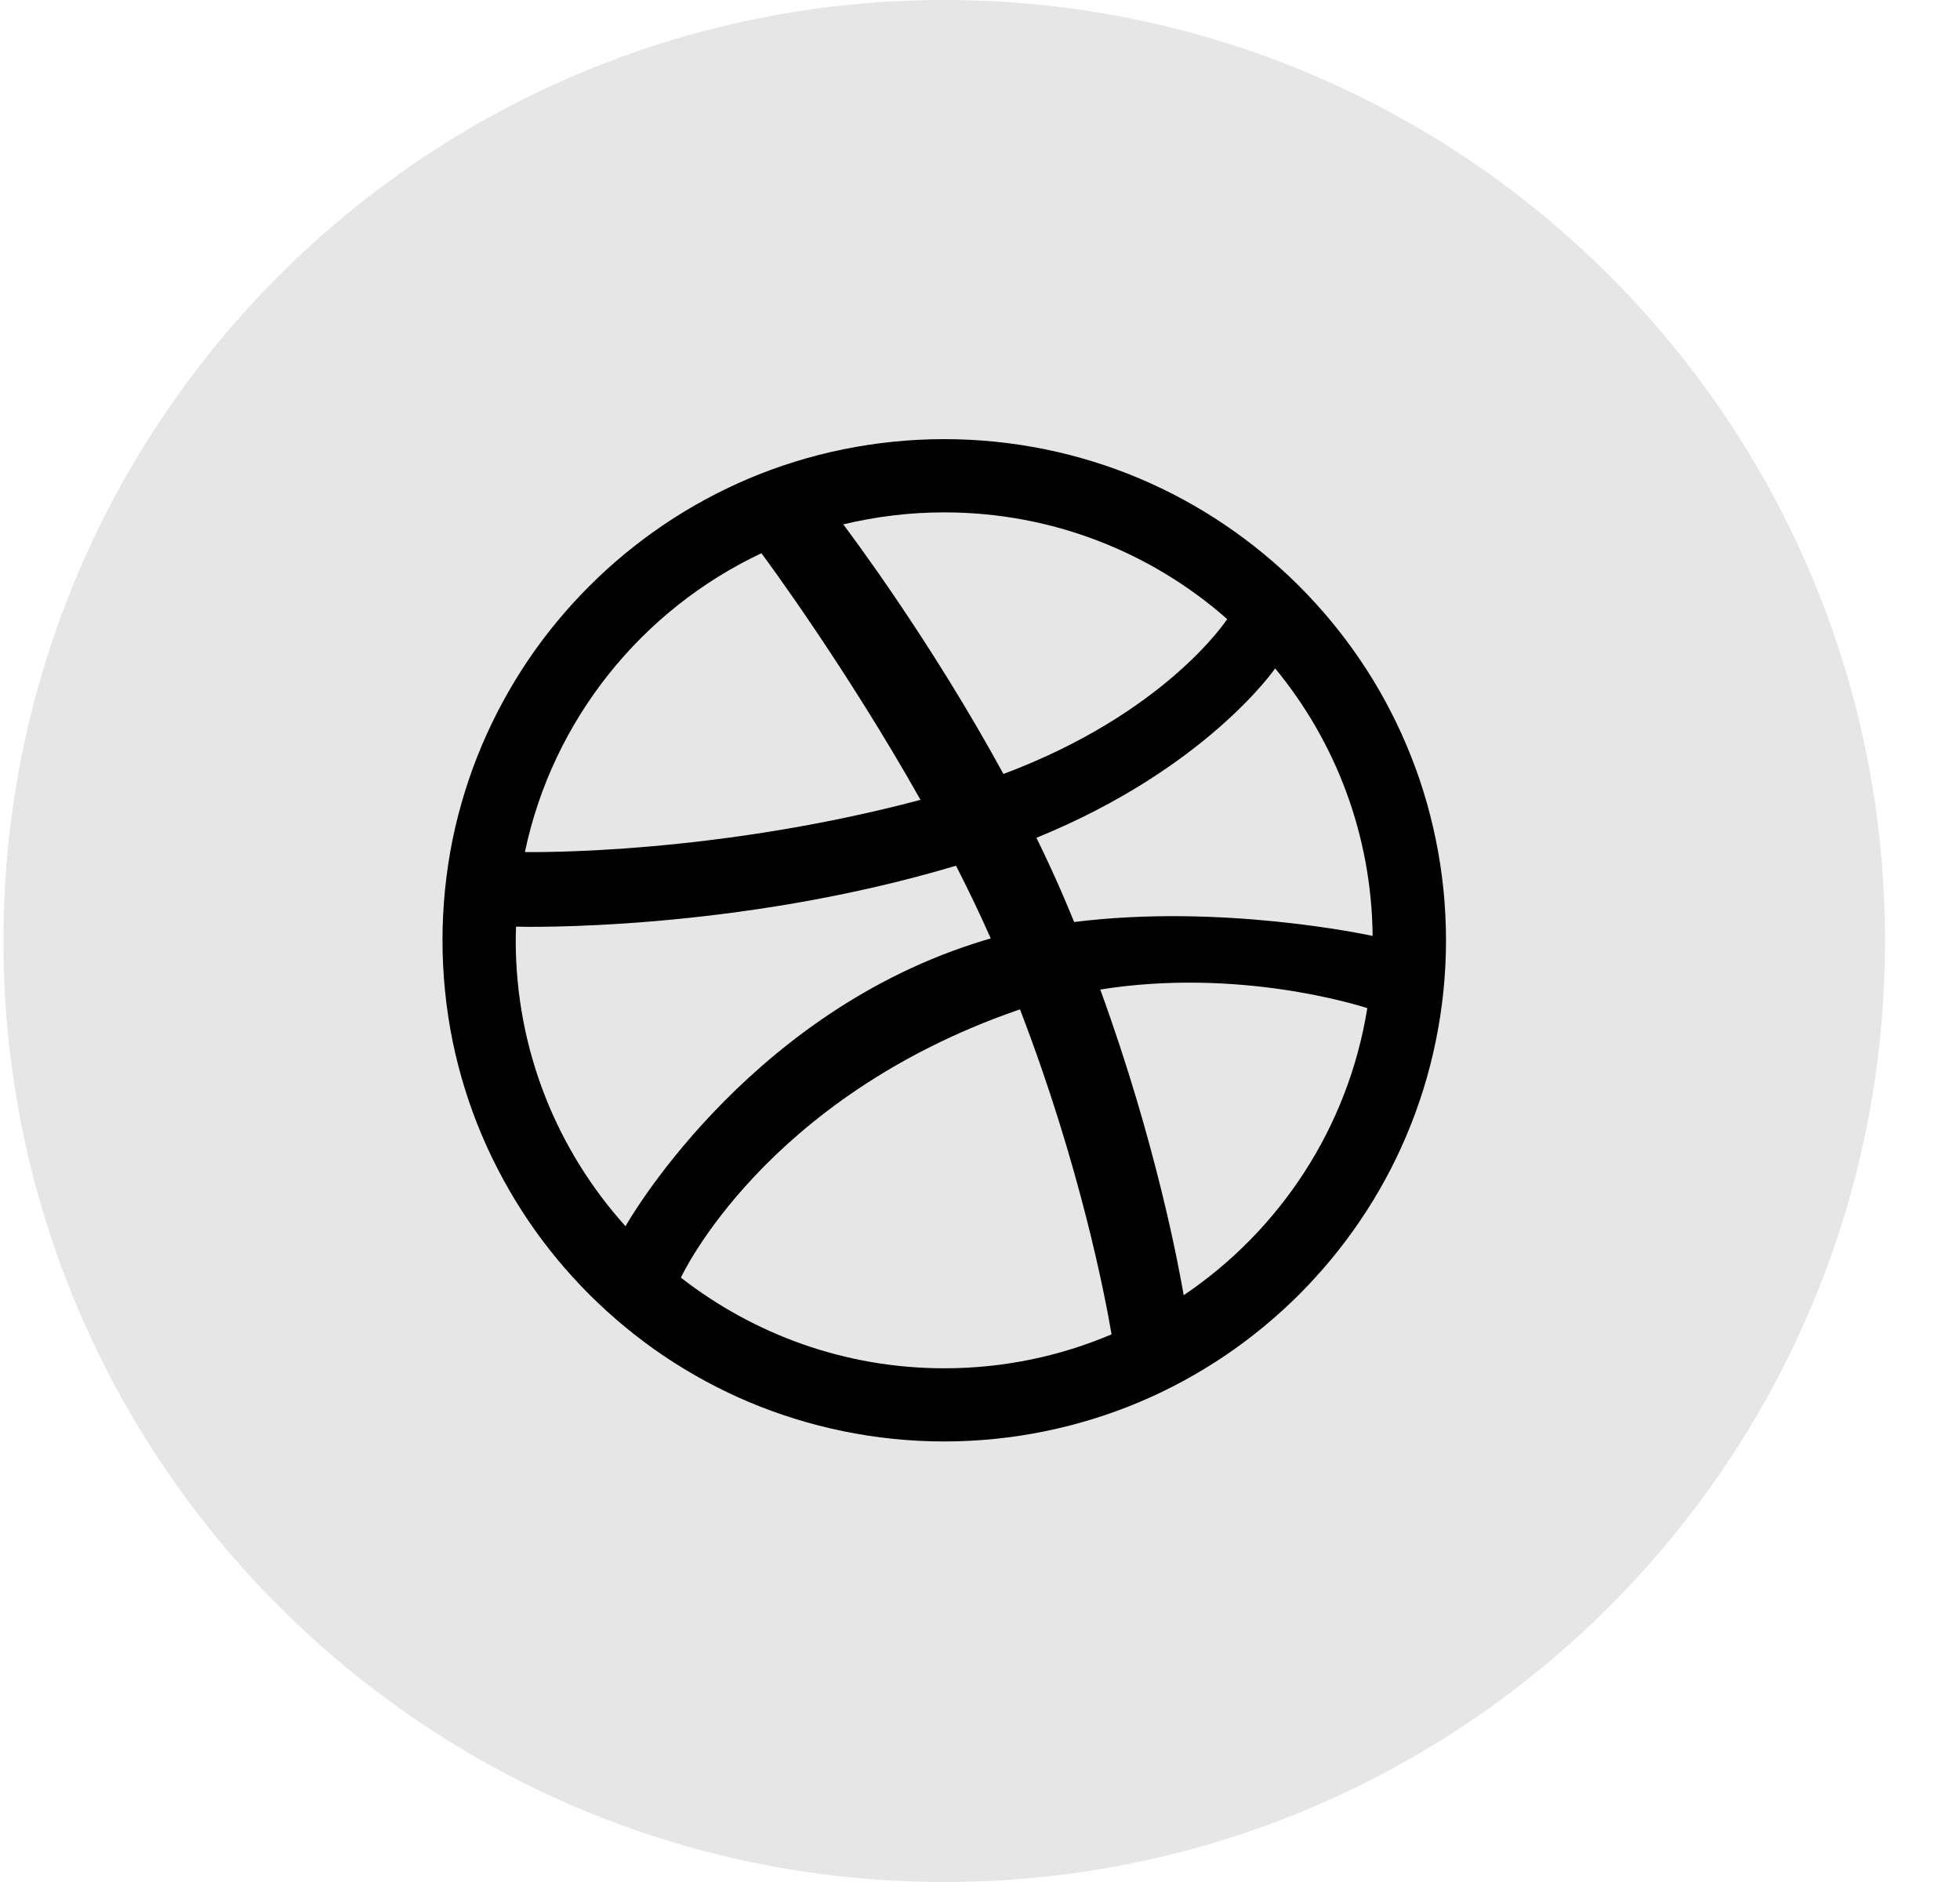
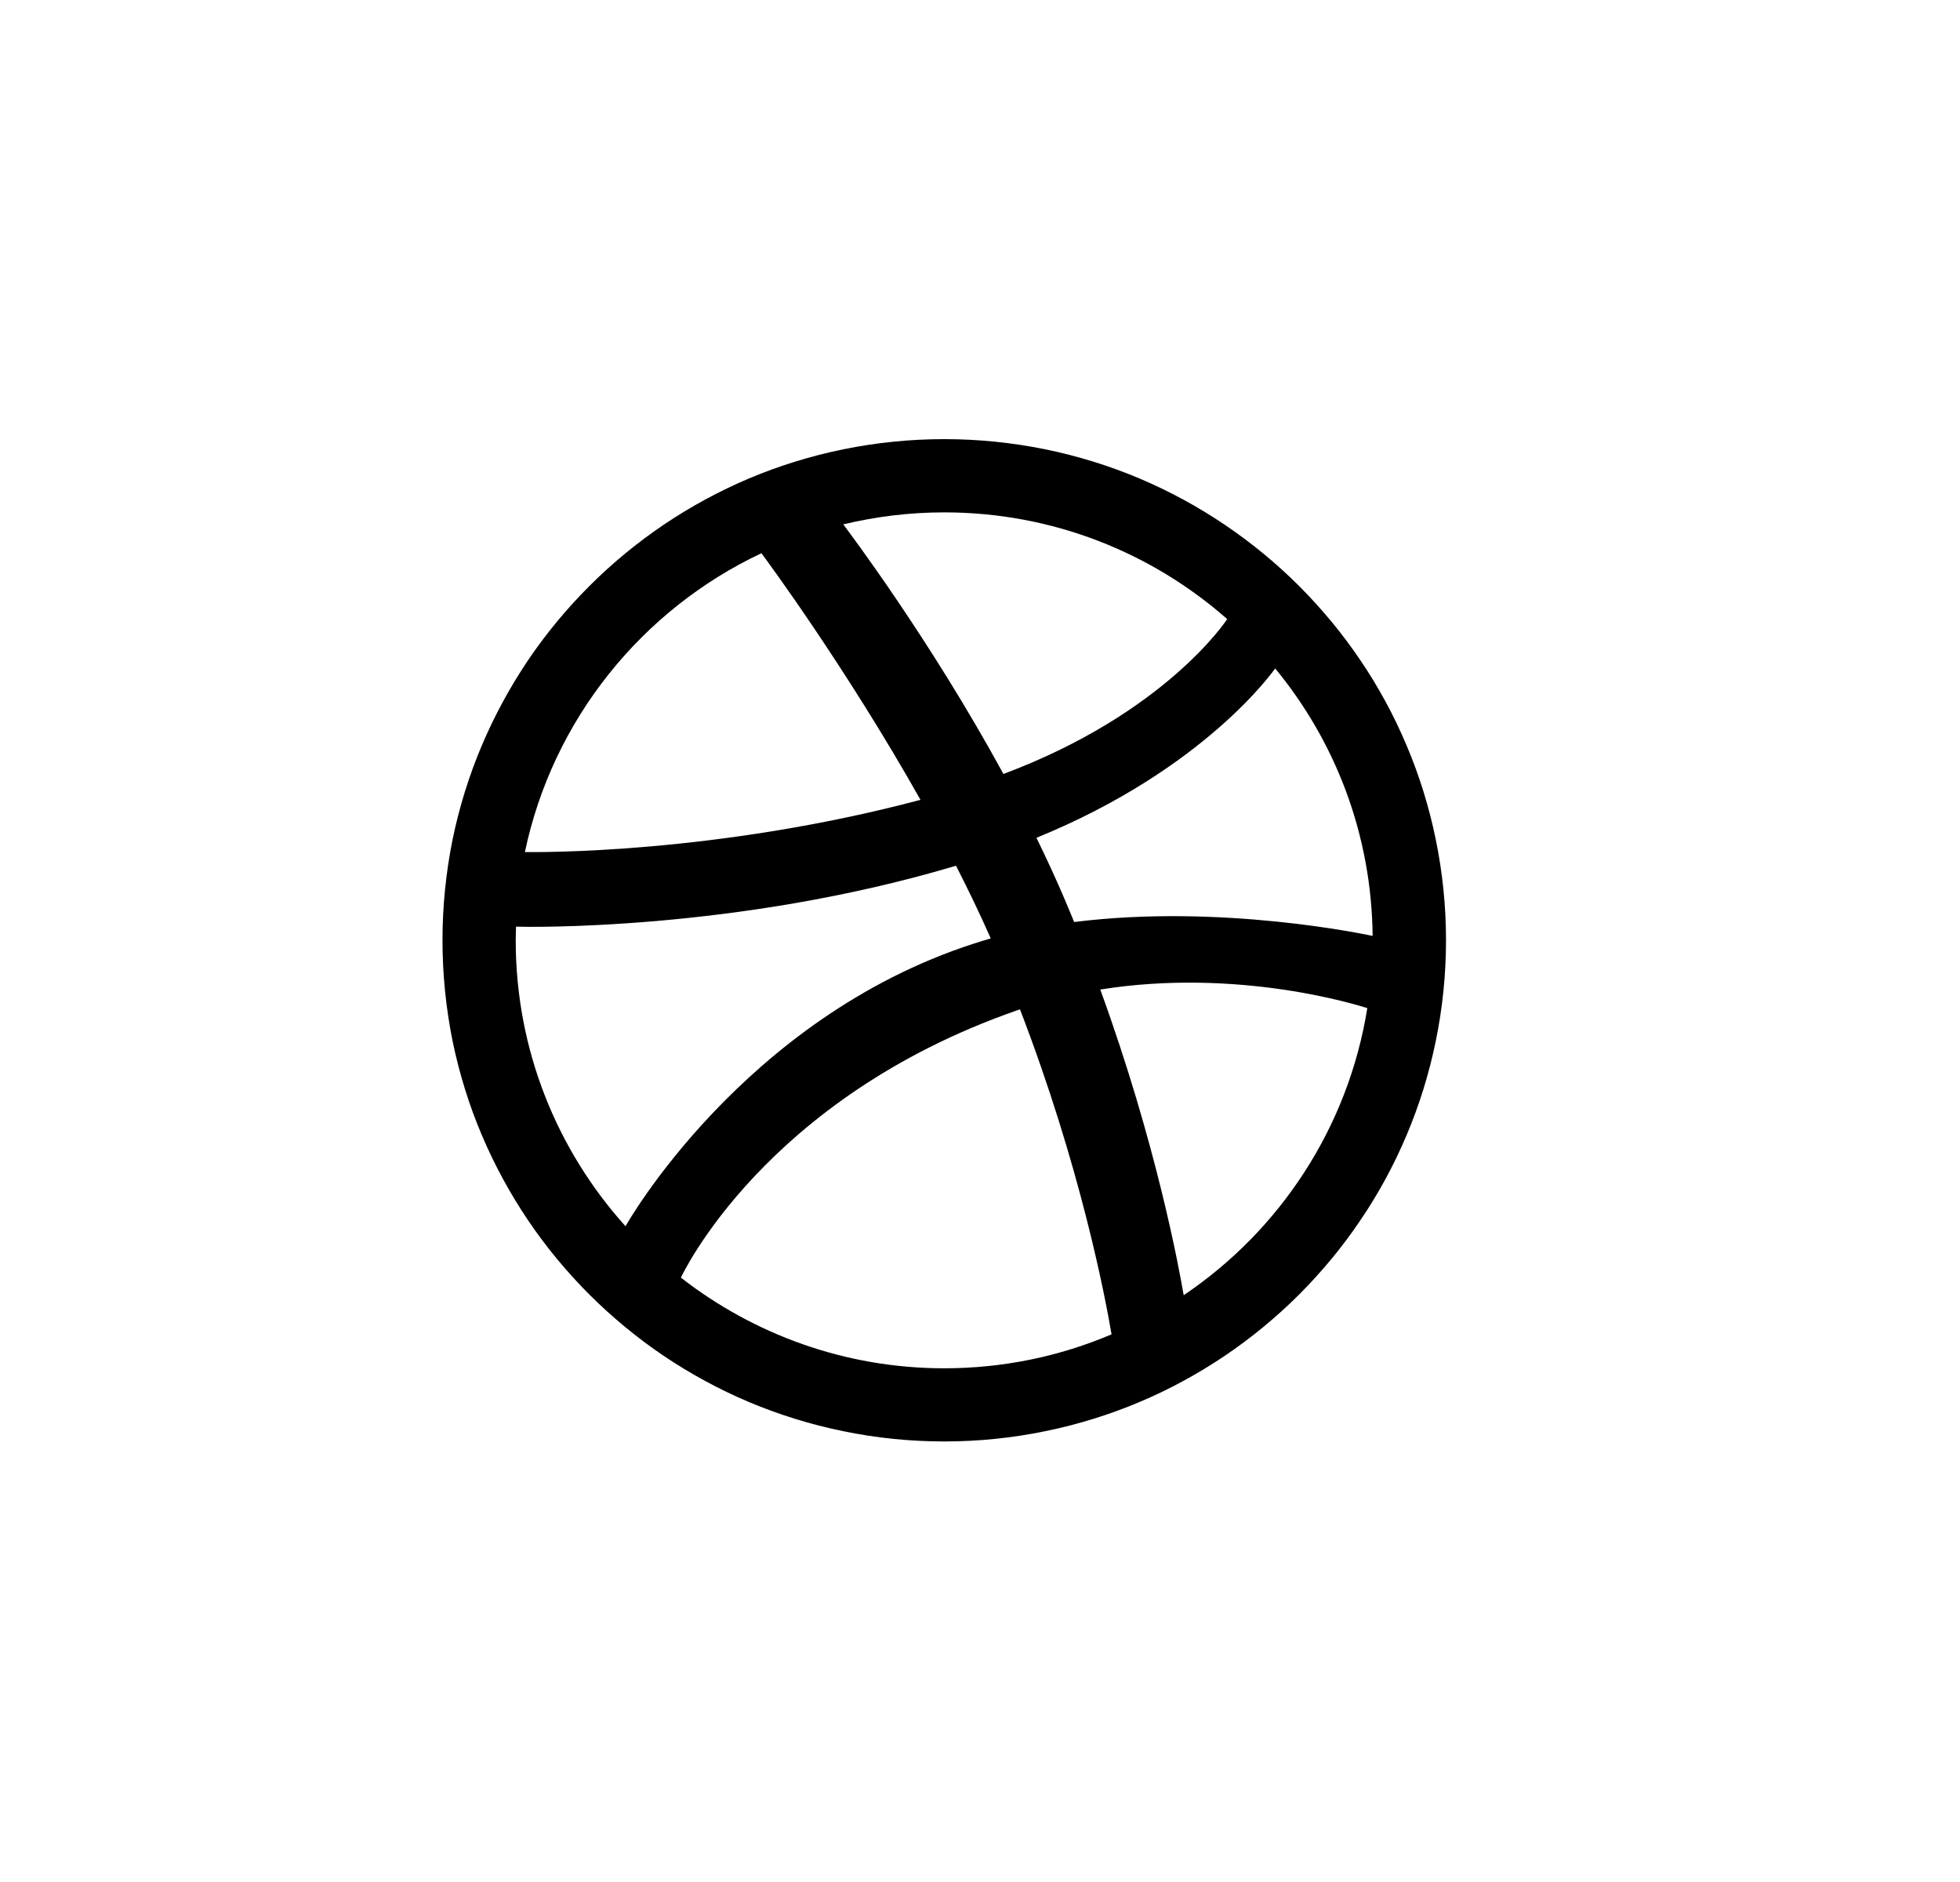
<svg xmlns="http://www.w3.org/2000/svg" width="25" height="24" viewBox="0 0 25 24" fill="currentColor">
-   <path opacity="0.1" fill-rule="evenodd" clip-rule="evenodd" d="M0.044 12C0.044 5.373 5.417 0 12.044 0C18.671 0 24.044 5.373 24.044 12C24.044 18.627 18.671 24 12.044 24C5.417 24 0.044 18.627 0.044 12Z" fill="currentColor" />
-   <path fill-rule="evenodd" clip-rule="evenodd" d="M18.444 11.991C18.444 12.424 18.4 12.856 18.313 13.278C18.229 13.689 18.104 14.093 17.94 14.479C17.78 14.858 17.582 15.223 17.35 15.564C17.122 15.903 16.858 16.22 16.569 16.51C16.28 16.798 15.961 17.061 15.622 17.29C15.28 17.52 14.915 17.719 14.535 17.879C14.149 18.042 13.744 18.167 13.333 18.251C12.911 18.338 12.477 18.382 12.044 18.382C11.61 18.382 11.176 18.338 10.755 18.251C10.343 18.167 9.939 18.042 9.552 17.879C9.173 17.719 8.807 17.52 8.465 17.29C8.126 17.061 7.808 16.798 7.519 16.51C7.229 16.22 6.966 15.903 6.737 15.564C6.507 15.223 6.308 14.858 6.147 14.479C5.983 14.093 5.858 13.689 5.773 13.278C5.688 12.856 5.644 12.424 5.644 11.991C5.644 11.558 5.688 11.125 5.773 10.704C5.858 10.293 5.983 9.889 6.147 9.503C6.308 9.124 6.507 8.758 6.737 8.417C6.966 8.079 7.229 7.761 7.519 7.472C7.808 7.183 8.126 6.921 8.465 6.692C8.807 6.461 9.173 6.263 9.552 6.102C9.939 5.939 10.343 5.814 10.755 5.73C11.176 5.644 11.61 5.6 12.044 5.6C12.477 5.6 12.911 5.644 13.333 5.73C13.744 5.814 14.149 5.939 14.535 6.102C14.915 6.263 15.28 6.461 15.622 6.692C15.961 6.921 16.28 7.183 16.569 7.472C16.858 7.761 17.122 8.079 17.35 8.417C17.582 8.758 17.78 9.124 17.94 9.503C18.104 9.889 18.229 10.293 18.313 10.704C18.4 11.125 18.444 11.558 18.444 11.991ZM9.712 7.055C8.188 7.773 7.05 9.176 6.695 10.866C6.839 10.867 9.117 10.896 11.741 10.2C10.795 8.521 9.785 7.152 9.712 7.055ZM12.194 11.04C9.38 11.881 6.679 11.821 6.582 11.817C6.581 11.876 6.578 11.932 6.578 11.991C6.578 13.393 7.108 14.671 7.979 15.638C7.977 15.635 9.472 12.986 12.422 12.033C12.493 12.009 12.566 11.988 12.637 11.967C12.5 11.657 12.351 11.347 12.194 11.04ZM15.653 7.895C14.691 7.048 13.428 6.534 12.044 6.534C11.6 6.534 11.169 6.588 10.756 6.687C10.838 6.797 11.864 8.157 12.799 9.87C14.861 9.098 15.64 7.915 15.653 7.895ZM13.01 12.872C12.998 12.876 12.986 12.879 12.974 12.884C9.749 14.006 8.696 16.269 8.685 16.293C9.612 17.014 10.776 17.449 12.044 17.449C12.801 17.449 13.522 17.295 14.178 17.016C14.097 16.539 13.779 14.868 13.01 12.872ZM15.098 16.517C16.325 15.691 17.197 14.377 17.44 12.856C17.327 12.82 15.798 12.337 14.034 12.619C14.751 14.586 15.042 16.189 15.098 16.517ZM13.22 10.684C13.347 10.944 13.47 11.209 13.583 11.475C13.623 11.571 13.663 11.664 13.701 11.758C15.579 11.522 17.428 11.919 17.508 11.935C17.495 10.641 17.032 9.454 16.265 8.524C16.254 8.539 15.378 9.804 13.22 10.684Z" fill="currentColor" />
+   <path fill-rule="evenodd" clip-rule="evenodd" d="M18.444 11.991C18.444 12.424 18.4 12.856 18.313 13.278C18.229 13.689 18.104 14.093 17.94 14.479C17.78 14.858 17.582 15.223 17.35 15.564C17.122 15.903 16.858 16.22 16.569 16.51C16.28 16.798 15.961 17.061 15.622 17.29C15.28 17.52 14.915 17.719 14.535 17.879C14.149 18.042 13.744 18.167 13.333 18.251C12.911 18.338 12.477 18.382 12.044 18.382C11.61 18.382 11.176 18.338 10.755 18.251C10.343 18.167 9.939 18.042 9.552 17.879C9.173 17.719 8.807 17.52 8.465 17.29C8.126 17.061 7.808 16.798 7.519 16.51C7.229 16.22 6.966 15.903 6.737 15.564C6.507 15.223 6.308 14.858 6.147 14.479C5.983 14.093 5.858 13.689 5.773 13.278C5.688 12.856 5.644 12.424 5.644 11.991C5.644 11.558 5.688 11.125 5.773 10.704C5.858 10.293 5.983 9.889 6.147 9.503C6.308 9.124 6.507 8.758 6.737 8.417C6.966 8.079 7.229 7.761 7.519 7.472C7.808 7.183 8.126 6.921 8.465 6.692C8.807 6.461 9.173 6.263 9.552 6.102C9.939 5.939 10.343 5.814 10.755 5.73C11.176 5.644 11.61 5.6 12.044 5.6C12.477 5.6 12.911 5.644 13.333 5.73C13.744 5.814 14.149 5.939 14.535 6.102C14.915 6.263 15.28 6.461 15.622 6.692C15.961 6.921 16.28 7.183 16.569 7.472C16.858 7.761 17.122 8.079 17.35 8.417C17.582 8.758 17.78 9.124 17.94 9.503C18.104 9.889 18.229 10.293 18.313 10.704C18.4 11.125 18.444 11.558 18.444 11.991M9.712 7.055C8.188 7.773 7.05 9.176 6.695 10.866C6.839 10.867 9.117 10.896 11.741 10.2C10.795 8.521 9.785 7.152 9.712 7.055ZM12.194 11.04C9.38 11.881 6.679 11.821 6.582 11.817C6.581 11.876 6.578 11.932 6.578 11.991C6.578 13.393 7.108 14.671 7.979 15.638C7.977 15.635 9.472 12.986 12.422 12.033C12.493 12.009 12.566 11.988 12.637 11.967C12.5 11.657 12.351 11.347 12.194 11.04ZM15.653 7.895C14.691 7.048 13.428 6.534 12.044 6.534C11.6 6.534 11.169 6.588 10.756 6.687C10.838 6.797 11.864 8.157 12.799 9.87C14.861 9.098 15.64 7.915 15.653 7.895ZM13.01 12.872C12.998 12.876 12.986 12.879 12.974 12.884C9.749 14.006 8.696 16.269 8.685 16.293C9.612 17.014 10.776 17.449 12.044 17.449C12.801 17.449 13.522 17.295 14.178 17.016C14.097 16.539 13.779 14.868 13.01 12.872ZM15.098 16.517C16.325 15.691 17.197 14.377 17.44 12.856C17.327 12.82 15.798 12.337 14.034 12.619C14.751 14.586 15.042 16.189 15.098 16.517ZM13.22 10.684C13.347 10.944 13.47 11.209 13.583 11.475C13.623 11.571 13.663 11.664 13.701 11.758C15.579 11.522 17.428 11.919 17.508 11.935C17.495 10.641 17.032 9.454 16.265 8.524C16.254 8.539 15.378 9.804 13.22 10.684Z" fill="currentColor" />
</svg>